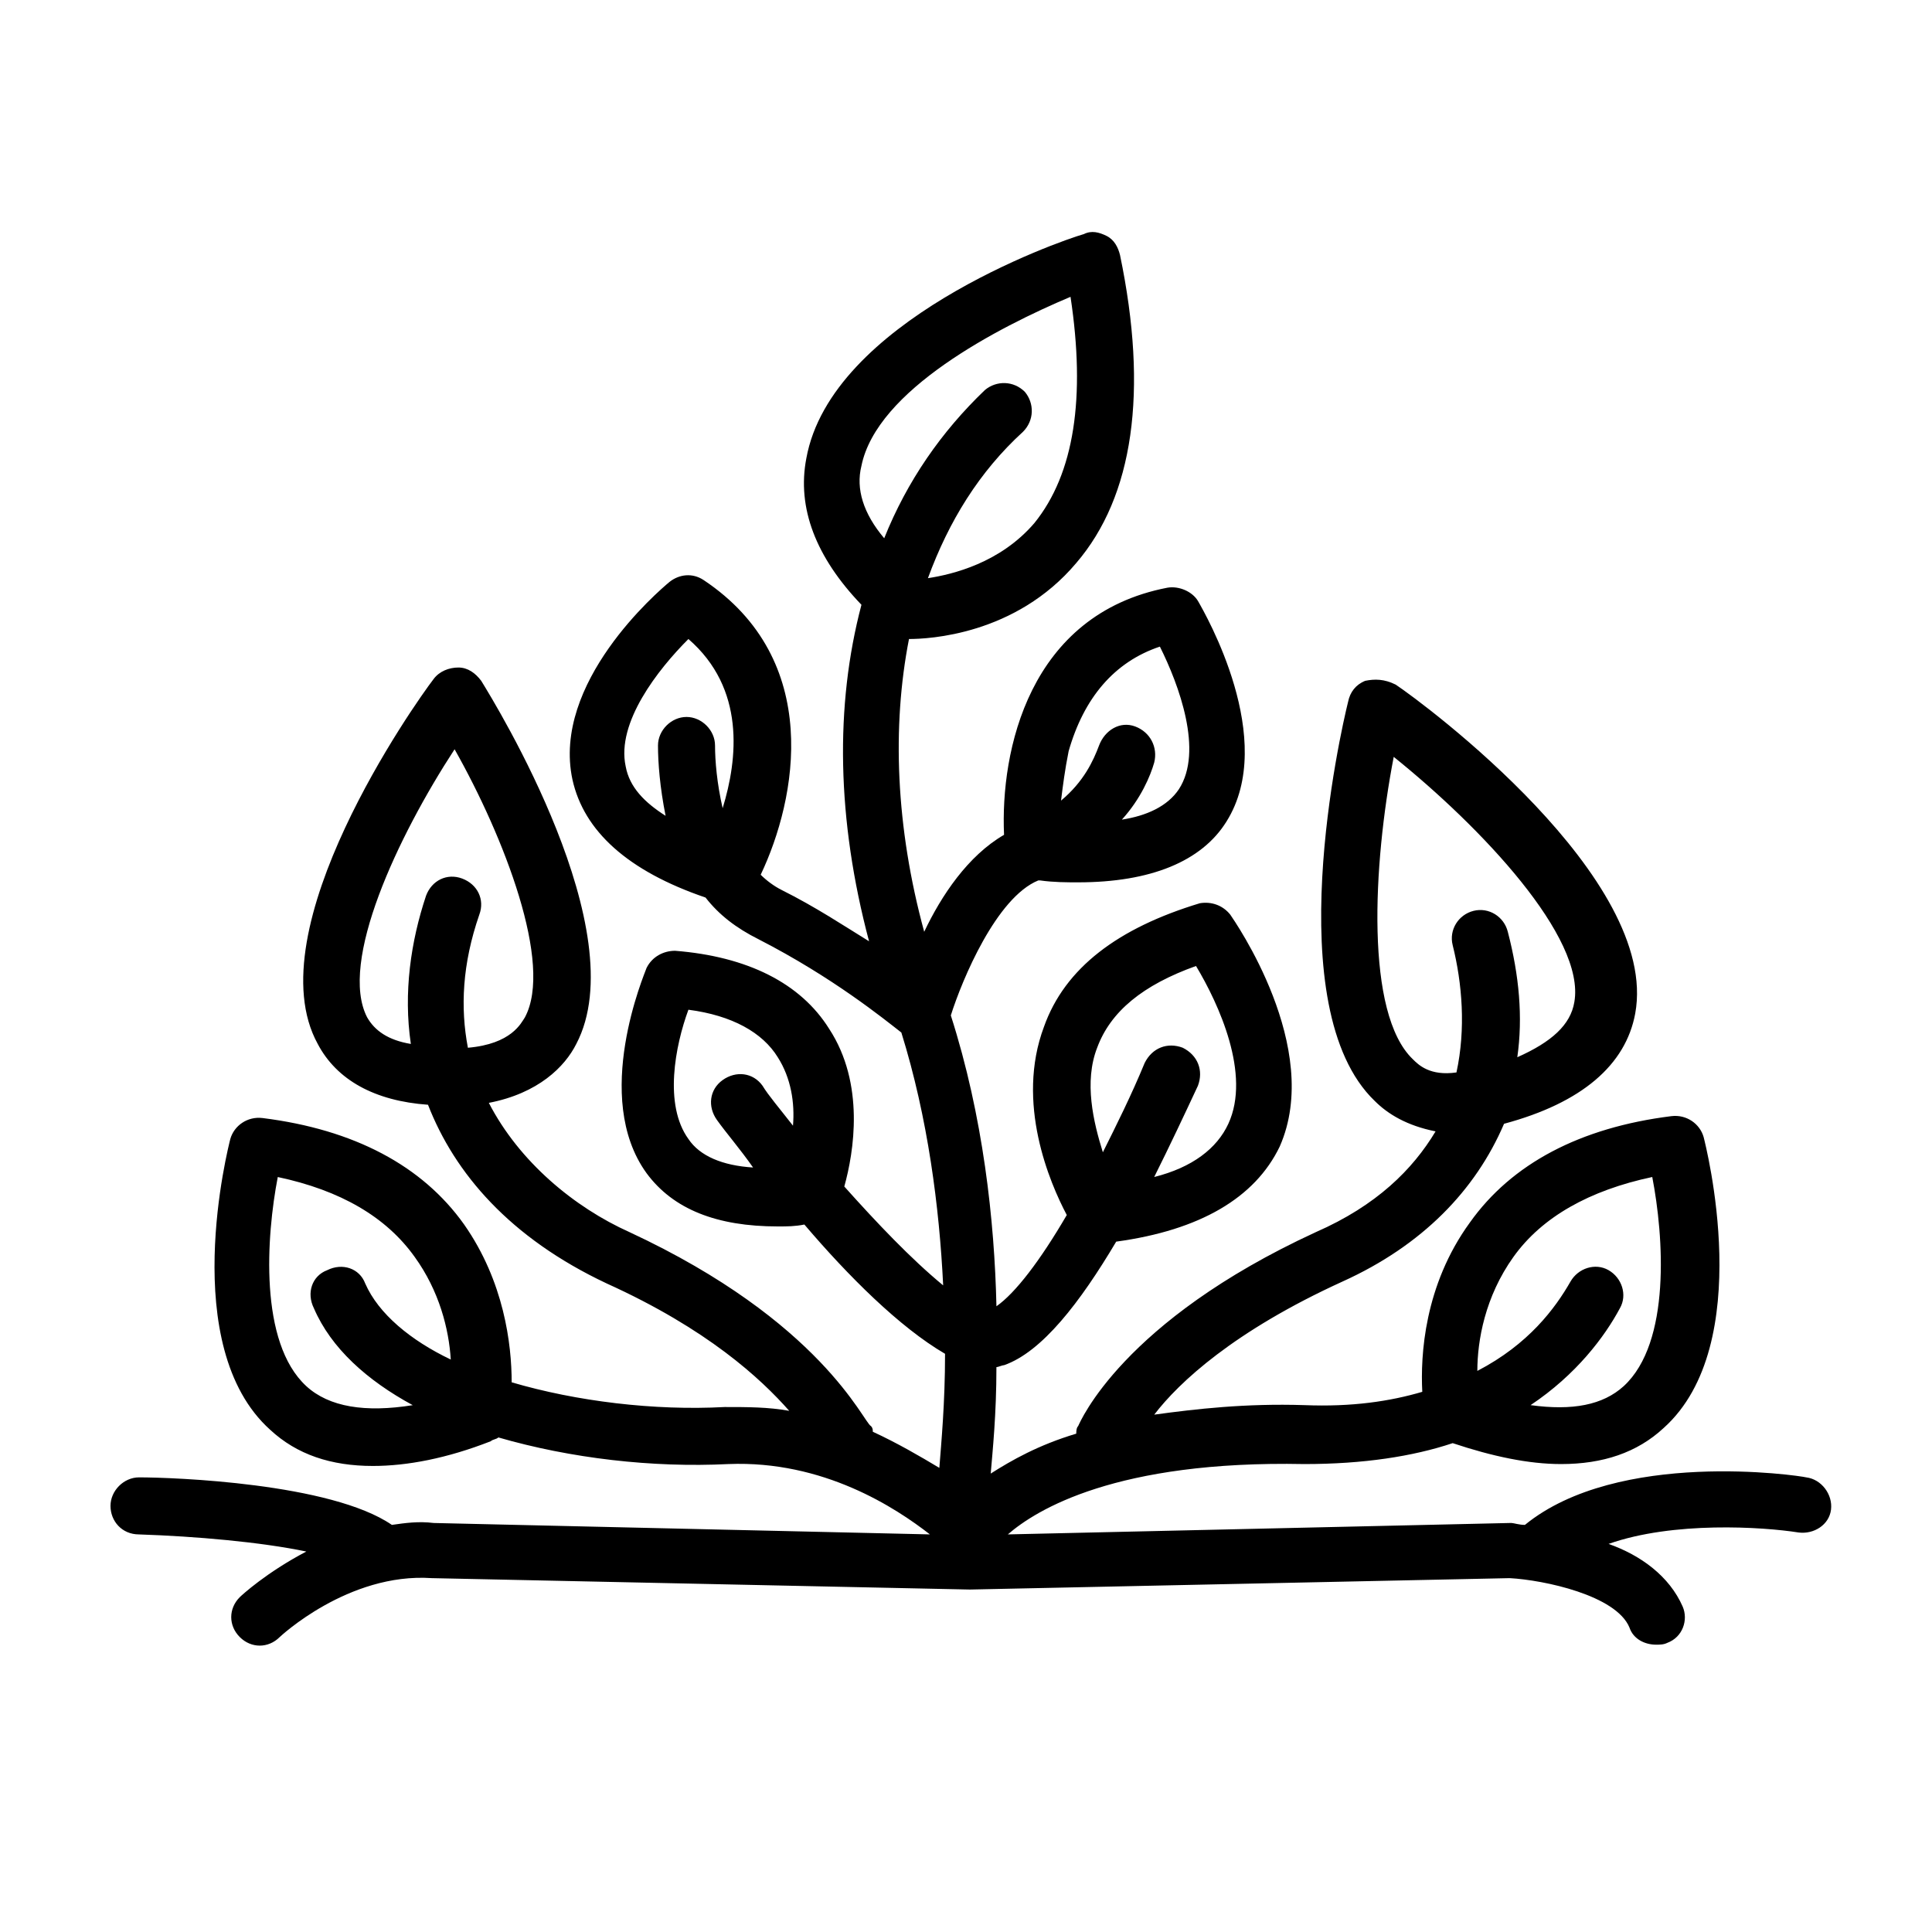
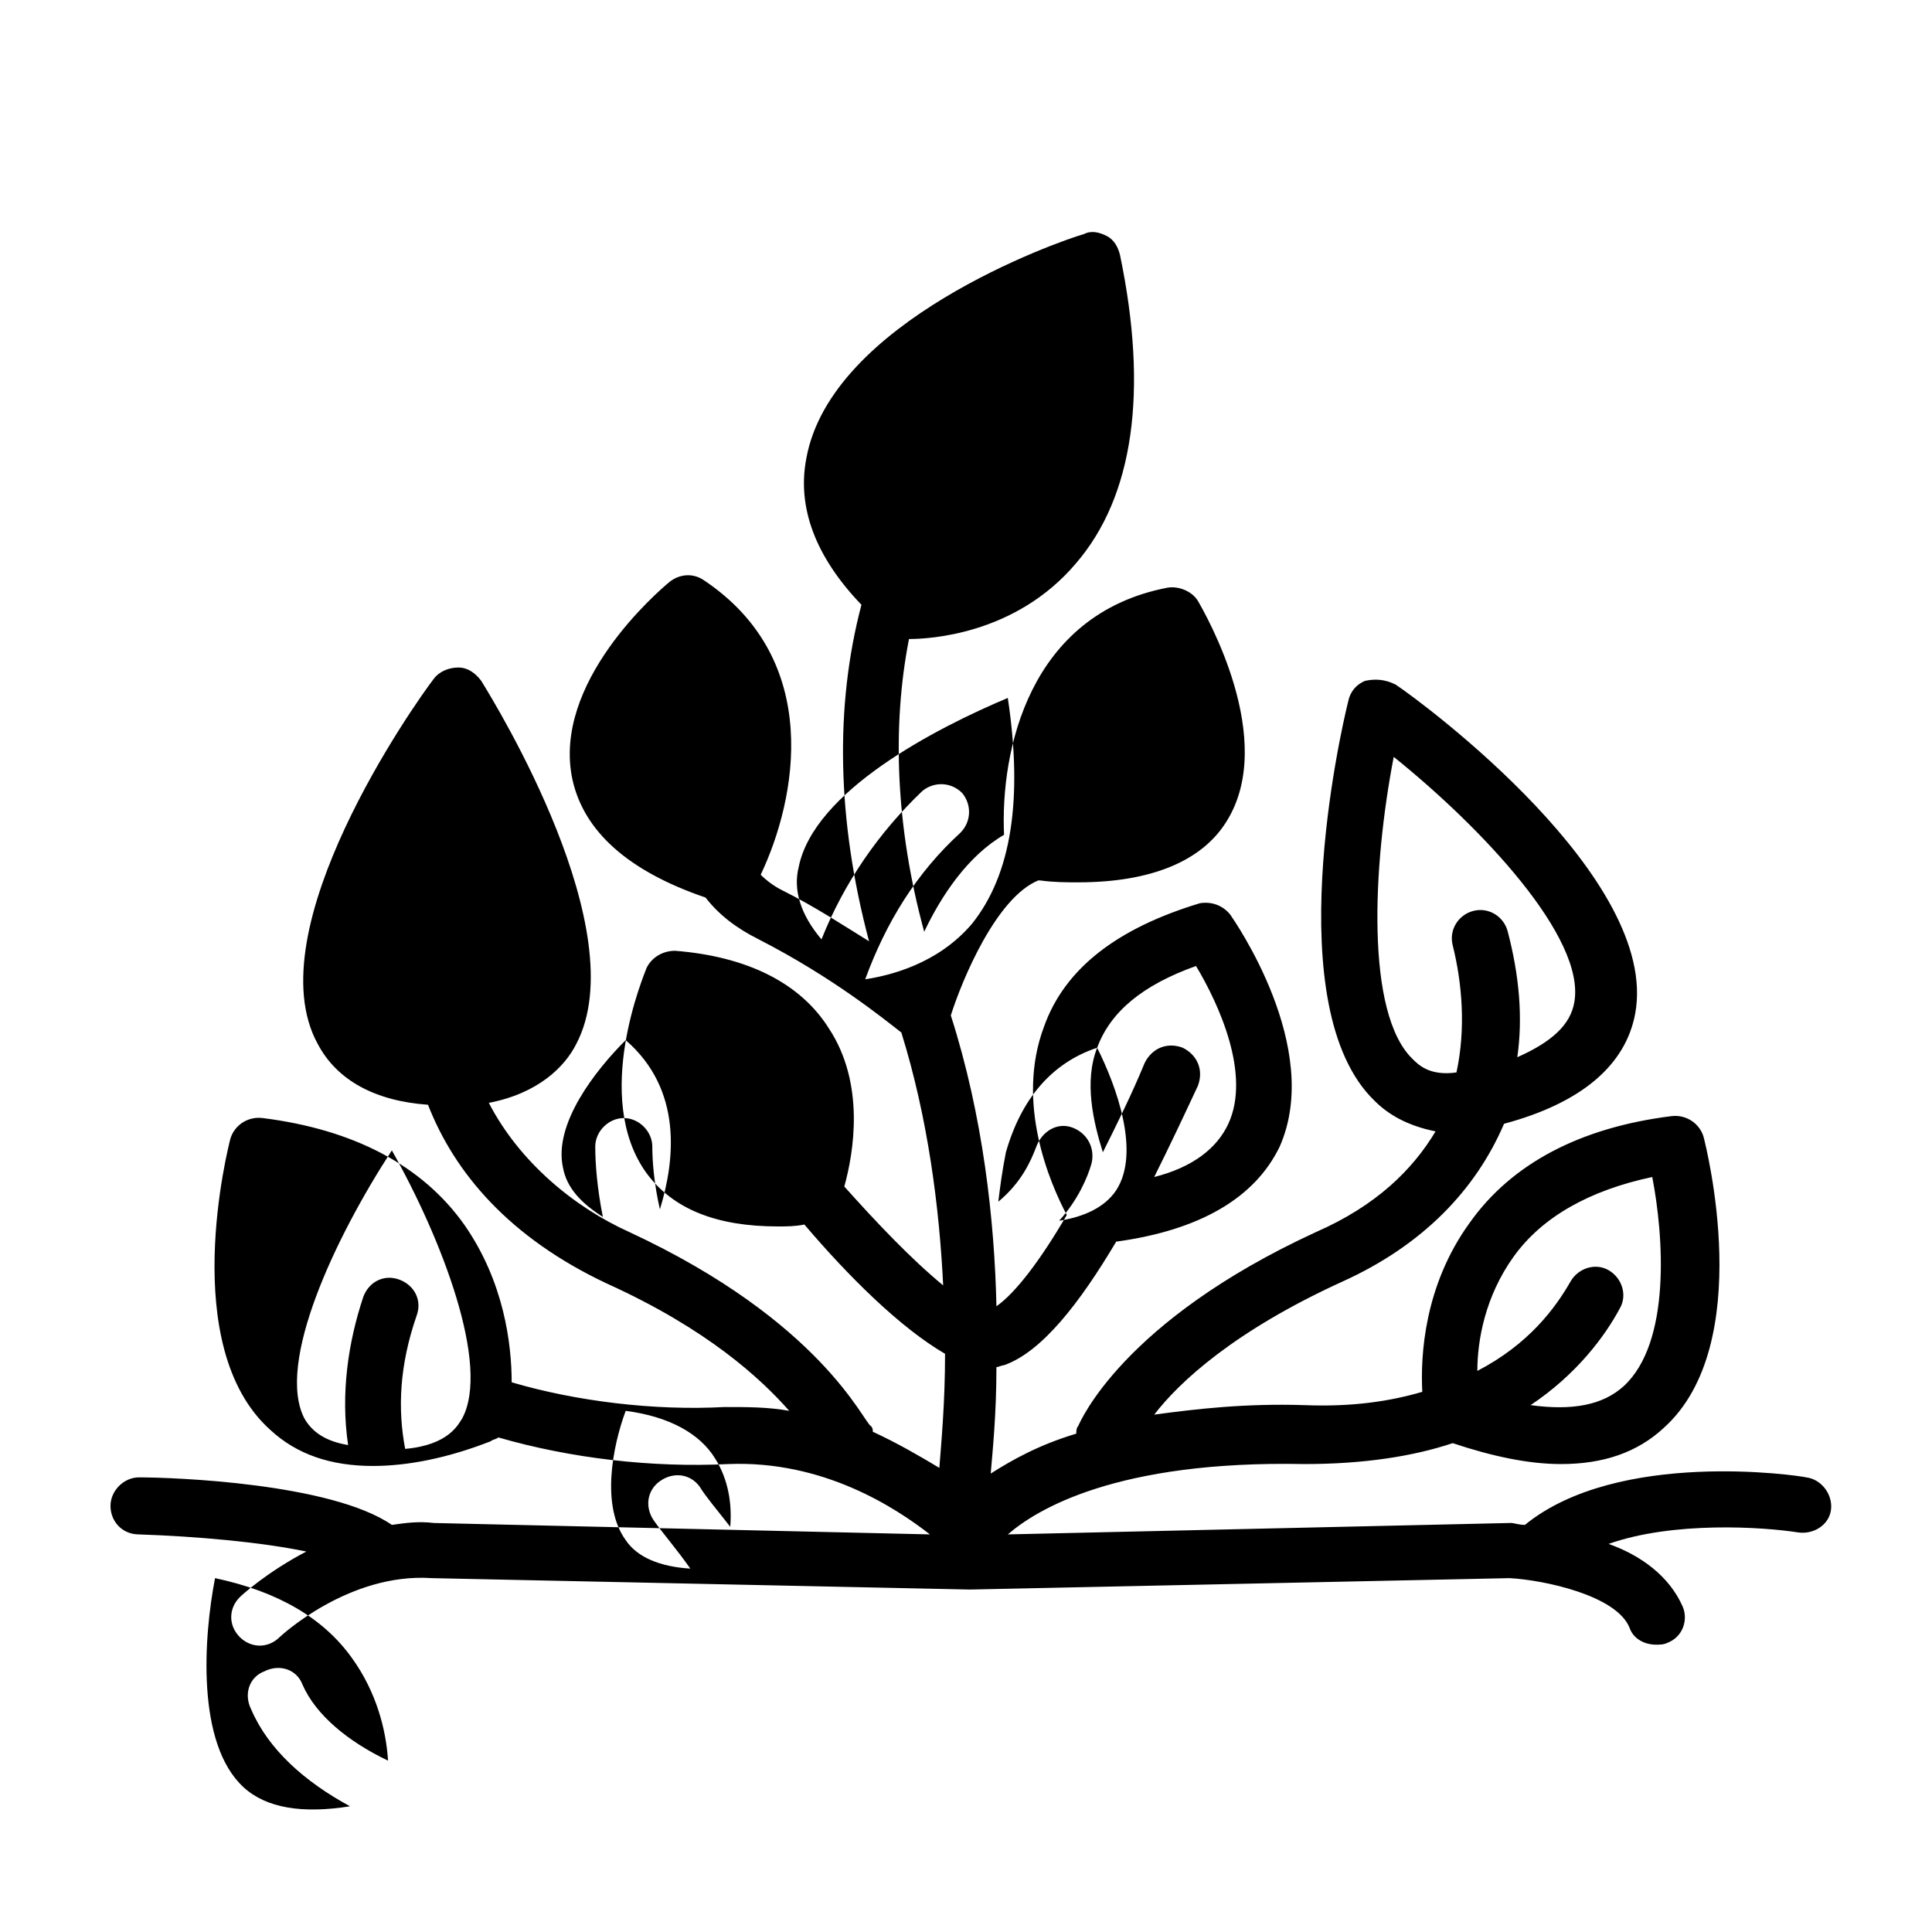
<svg xmlns="http://www.w3.org/2000/svg" fill="#000000" width="800px" height="800px" version="1.1" viewBox="144 144 512 512">
-   <path d="m622.68 535.52c-2.016-0.504-49.879-7.559-74.562 12.594-1.512 0-3.023-0.504-3.527-0.504h-0.504l-133 3.023c7.559-6.551 28.719-19.648 78.594-18.641 15.617 0 28.719-2.016 39.297-5.543 10.578 3.527 20.152 5.543 28.719 5.543 11.082 0 20.152-3.023 27.207-9.574 24.688-22.168 11.082-75.066 10.578-77.082-1.008-3.527-4.535-6.047-8.566-5.543-24.184 3.023-42.32 12.594-53.402 28.215-12.09 16.625-13.098 35.266-12.594 44.84-8.566 2.519-18.641 4.031-31.234 3.527-15.617-0.504-28.719 1.008-39.801 2.519 6.551-8.566 21.16-22.168 49.879-35.266 21.16-9.574 35.266-24.184 42.824-41.816 20.656-5.543 32.242-15.617 34.762-29.223 6.551-35.77-55.922-82.121-63.48-87.16-3.031-1.512-5.551-1.512-8.07-1.008-2.519 1.008-4.031 3.023-4.535 5.543-2.016 8.062-18.641 81.113 7.055 105.8 3.527 3.527 8.566 6.551 16.121 8.062-6.047 10.078-15.617 19.648-31.738 26.703-51.387 23.676-62.473 50.379-62.977 51.387-0.504 0.504-0.504 1.512-0.504 2.016-10.078 3.023-17.129 7.055-22.672 10.578 0.504-6.047 1.512-15.617 1.512-28.215 0.504 0 1.512-0.504 2.016-0.504 10.078-3.527 20.152-16.625 29.727-32.746 22.168-3.023 36.777-11.586 43.328-25.191 11.586-26.199-12.09-59.953-13.098-61.465-2.016-2.519-5.039-3.527-8.062-3.023-21.664 6.551-35.77 17.129-41.312 32.746-7.559 20.152 1.512 41.312 6.047 49.879-7.055 12.09-13.602 20.656-18.641 24.184-0.504-22.672-3.527-50.383-12.09-77.082 3.023-9.574 12.09-31.234 23.176-35.77h0.504c3.527 0.504 7.055 0.504 10.078 0.504 19.145 0 32.746-5.543 39.297-16.121 13.602-21.664-5.543-54.914-7.559-58.441-1.512-2.519-5.039-4.031-8.062-3.527-36.777 7.055-44.336 43.328-43.328 65.496-9.574 5.543-16.625 16.121-21.16 25.695-7.559-27.711-8.566-54.41-4.031-77.586 5.039 0 28.215-1.008 44.336-20.152 15.113-17.633 19.145-45.344 11.586-81.617-0.504-2.016-1.512-4.031-3.527-5.039-2.016-1.008-4.031-1.512-6.047-0.504-7.055 2.016-67.008 23.176-73.555 59.449-2.519 13.098 2.519 26.199 14.609 38.793-7.055 26.703-6.551 56.93 2.016 89.176-6.551-4.031-14.105-9.07-23.176-13.602-2.016-1.008-4.031-2.519-5.543-4.031 9.574-20.152 16.625-56.93-15.113-78.09-3.023-2.016-6.551-1.512-9.07 0.504-3.023 2.519-31.234 26.703-25.695 52.395 3.023 13.602 14.609 24.184 35.266 31.234 3.527 4.535 8.062 8.062 14.105 11.082 19.648 10.078 33.25 21.16 37.785 24.688 7.055 22.672 10.078 46.352 11.082 67.008-8.566-7.055-17.633-16.625-26.199-26.199 2.519-9.07 5.543-27.207-4.031-41.816-7.559-12.09-21.664-19.145-40.809-20.656-3.023 0-6.047 1.512-7.559 4.535-0.504 1.512-14.609 34.258 0 54.41 7.055 9.574 18.641 14.105 34.762 14.105 2.519 0 4.535 0 7.055-0.504 11.586 13.602 25.191 27.207 37.281 34.258 0 13.098-1.008 23.68-1.512 30.23-5.039-3.023-11.082-6.551-17.633-9.574 0-0.504 0-1.008-0.504-1.512-2.004-1.004-13.086-27.707-63.973-51.387-14.609-6.551-29.223-18.641-37.281-34.258 13.098-2.519 20.152-9.574 23.176-15.617 15.617-29.727-21.16-89.68-25.191-96.227-1.512-2.016-3.527-3.527-6.047-3.527s-5.039 1.008-6.551 3.023c-5.039 6.551-47.359 66.504-30.73 96.73 5.039 9.574 15.113 15.113 29.223 16.121 7.055 18.137 21.664 35.266 47.359 47.359 26.703 12.09 40.809 25.191 48.367 33.754-5.543-1.008-11.082-1.008-17.129-1.008-18.641 1.008-39.297-1.512-56.426-6.551 0-10.078-2.016-26.703-12.594-41.816-11.082-15.617-29.223-25.191-53.402-28.215-4.031-0.504-7.559 2.016-8.566 5.543-0.504 2.016-14.105 54.914 10.578 77.082 7.055 6.551 16.121 9.574 27.207 9.574 9.07 0 19.648-2.016 31.234-6.551 0.504-0.504 1.512-0.504 2.016-1.008 19.145 5.543 40.809 8.062 60.961 7.055 25.191-1.008 44.336 11.586 53.402 18.641l-131.5-3.023c-4.031-0.504-7.559 0-11.082 0.504-16.121-11.082-57.938-12.594-67.008-12.594-4.031 0-7.559 3.527-7.559 7.559s3.023 7.559 7.559 7.559c15.113 0.504 32.242 2.016 44.336 4.535-10.578 5.543-17.129 11.586-17.633 12.09-3.023 3.023-3.023 7.559 0 10.578 3.023 3.023 7.559 3.023 10.578 0 0 0 18.137-17.129 40.305-15.617l142.58 3.023 143.08-3.023c9.07 0.504 28.215 4.535 31.738 13.098 1.008 3.023 4.031 4.535 7.055 4.535 1.008 0 2.016 0 3.023-0.504 4.031-1.512 5.543-6.047 4.031-9.574-3.527-8.062-11.082-13.602-19.648-16.625 17.129-6.047 40.809-4.535 50.383-3.023 4.031 0.504 8.062-2.016 8.566-6.047 0.496-4.027-2.527-8.059-6.555-8.562zm-77.59-58.441c7.559-10.578 20.152-17.633 36.777-21.16 3.023 15.617 5.039 43.832-7.559 55.418-5.543 5.039-13.602 6.551-24.688 5.039 12.09-8.062 19.648-18.137 23.68-25.695 2.016-3.527 0.504-8.062-3.023-10.078s-8.062-0.504-10.078 3.023c-4.031 7.055-11.082 16.625-24.688 23.68 0.008-8.059 2.023-19.648 9.578-30.227zm-26.699-52.398c-12.594-12.09-10.578-51.387-5.039-80.105 23.176 18.641 50.883 47.863 47.863 64.992-1.008 6.047-6.047 10.578-15.113 14.609 1.512-10.578 0.504-21.664-2.519-33.25-1.008-4.031-5.039-6.551-9.07-5.543-4.031 1.008-6.551 5.039-5.543 9.07 2.519 10.078 3.527 22.168 1.008 33.754-7.051 1.008-10.074-2.016-11.586-3.527zm-83.633-3.019c3.527-9.574 12.09-16.625 26.199-21.664 6.047 10.078 14.609 28.719 8.566 41.816-3.023 6.551-9.574 11.586-19.648 14.105 4.031-8.062 8.062-16.625 11.586-24.184 1.512-4.031 0-8.062-4.031-10.078-4.031-1.512-8.062 0-10.078 4.031-3.527 8.566-7.559 16.625-11.082 23.68-2.519-8.059-5.039-18.641-1.512-27.707zm16.625-106.3c5.039 10.078 11.586 27.711 5.039 37.785-3.023 4.535-8.566 7.055-15.113 8.062 5.039-5.543 7.559-11.586 8.566-15.113 1.008-4.031-1.008-8.062-5.039-9.574s-8.062 1.008-9.574 5.039-4.031 9.574-10.078 14.609c0.504-4.031 1.008-8.062 2.016-13.098 4.031-14.109 12.094-23.68 24.184-27.711zm-141.57 31.738c-2.519-11.586 8.566-25.695 16.625-33.754 15.113 13.098 13.098 31.738 9.07 44.84-1.512-6.551-2.016-12.594-2.016-16.625s-3.527-7.559-7.559-7.559-7.559 3.527-7.559 7.559c0 4.535 0.504 11.082 2.016 18.641-5.539-3.527-9.57-7.559-10.578-13.102zm16.625 98.746c-6.551-9.07-3.527-24.688 0-34.258 11.586 1.512 19.648 6.047 23.68 12.594 3.527 5.543 4.535 12.09 4.031 18.137-3.527-4.535-6.551-8.062-8.062-10.578-2.519-3.527-7.055-4.031-10.578-1.512-3.527 2.519-4.031 7.055-1.512 10.578 2.519 3.527 6.047 7.559 9.574 12.594-8.062-0.5-14.109-3.019-17.133-7.555zm-85.145-32.242c-7.559-14.609 8.062-47.863 23.176-71.039 13.098 23.176 26.199 56.93 18.641 71.039-1.008 1.512-3.527 7.055-15.113 8.062-2.016-10.578-1.512-22.168 3.023-35.266 1.512-4.031-0.504-8.062-4.535-9.574s-8.062 0.504-9.574 4.535c-4.031 12.09-6.047 25.695-4.031 39.297-6.043-1.008-9.57-3.527-11.586-7.055zm-16.121 97.738c-12.594-11.586-10.578-39.801-7.559-55.418 16.625 3.527 28.719 10.578 36.273 21.16 6.551 9.07 9.07 19.145 9.574 27.207-10.578-5.039-19.145-12.09-22.672-20.152-1.512-4.031-6.047-5.543-10.078-3.527-4.031 1.512-5.543 6.047-3.527 10.078 4.535 10.578 14.105 19.145 26.199 25.695-12.594 2.012-22.164 0.5-28.211-5.043zm147.11-243.84c4.031-20.152 36.273-36.777 55.418-44.84 4.031 26.703 1.008 46.855-9.574 59.953-9.07 10.578-21.664 13.602-28.215 14.609 5.543-15.113 13.602-28.215 25.191-38.793 3.023-3.023 3.023-7.559 0.504-10.578-3.023-3.023-7.559-3.023-10.578-0.504-11.586 11.082-20.656 24.184-26.703 39.297-5.539-6.547-7.555-13.098-6.043-19.145z" />
+   <path d="m622.68 535.52c-2.016-0.504-49.879-7.559-74.562 12.594-1.512 0-3.023-0.504-3.527-0.504h-0.504l-133 3.023c7.559-6.551 28.719-19.648 78.594-18.641 15.617 0 28.719-2.016 39.297-5.543 10.578 3.527 20.152 5.543 28.719 5.543 11.082 0 20.152-3.023 27.207-9.574 24.688-22.168 11.082-75.066 10.578-77.082-1.008-3.527-4.535-6.047-8.566-5.543-24.184 3.023-42.32 12.594-53.402 28.215-12.09 16.625-13.098 35.266-12.594 44.84-8.566 2.519-18.641 4.031-31.234 3.527-15.617-0.504-28.719 1.008-39.801 2.519 6.551-8.566 21.16-22.168 49.879-35.266 21.16-9.574 35.266-24.184 42.824-41.816 20.656-5.543 32.242-15.617 34.762-29.223 6.551-35.77-55.922-82.121-63.48-87.16-3.031-1.512-5.551-1.512-8.07-1.008-2.519 1.008-4.031 3.023-4.535 5.543-2.016 8.062-18.641 81.113 7.055 105.8 3.527 3.527 8.566 6.551 16.121 8.062-6.047 10.078-15.617 19.648-31.738 26.703-51.387 23.676-62.473 50.379-62.977 51.387-0.504 0.504-0.504 1.512-0.504 2.016-10.078 3.023-17.129 7.055-22.672 10.578 0.504-6.047 1.512-15.617 1.512-28.215 0.504 0 1.512-0.504 2.016-0.504 10.078-3.527 20.152-16.625 29.727-32.746 22.168-3.023 36.777-11.586 43.328-25.191 11.586-26.199-12.09-59.953-13.098-61.465-2.016-2.519-5.039-3.527-8.062-3.023-21.664 6.551-35.77 17.129-41.312 32.746-7.559 20.152 1.512 41.312 6.047 49.879-7.055 12.09-13.602 20.656-18.641 24.184-0.504-22.672-3.527-50.383-12.09-77.082 3.023-9.574 12.09-31.234 23.176-35.77h0.504c3.527 0.504 7.055 0.504 10.078 0.504 19.145 0 32.746-5.543 39.297-16.121 13.602-21.664-5.543-54.914-7.559-58.441-1.512-2.519-5.039-4.031-8.062-3.527-36.777 7.055-44.336 43.328-43.328 65.496-9.574 5.543-16.625 16.121-21.16 25.695-7.559-27.711-8.566-54.41-4.031-77.586 5.039 0 28.215-1.008 44.336-20.152 15.113-17.633 19.145-45.344 11.586-81.617-0.504-2.016-1.512-4.031-3.527-5.039-2.016-1.008-4.031-1.512-6.047-0.504-7.055 2.016-67.008 23.176-73.555 59.449-2.519 13.098 2.519 26.199 14.609 38.793-7.055 26.703-6.551 56.93 2.016 89.176-6.551-4.031-14.105-9.07-23.176-13.602-2.016-1.008-4.031-2.519-5.543-4.031 9.574-20.152 16.625-56.93-15.113-78.09-3.023-2.016-6.551-1.512-9.07 0.504-3.023 2.519-31.234 26.703-25.695 52.395 3.023 13.602 14.609 24.184 35.266 31.234 3.527 4.535 8.062 8.062 14.105 11.082 19.648 10.078 33.25 21.16 37.785 24.688 7.055 22.672 10.078 46.352 11.082 67.008-8.566-7.055-17.633-16.625-26.199-26.199 2.519-9.07 5.543-27.207-4.031-41.816-7.559-12.09-21.664-19.145-40.809-20.656-3.023 0-6.047 1.512-7.559 4.535-0.504 1.512-14.609 34.258 0 54.41 7.055 9.574 18.641 14.105 34.762 14.105 2.519 0 4.535 0 7.055-0.504 11.586 13.602 25.191 27.207 37.281 34.258 0 13.098-1.008 23.68-1.512 30.23-5.039-3.023-11.082-6.551-17.633-9.574 0-0.504 0-1.008-0.504-1.512-2.004-1.004-13.086-27.707-63.973-51.387-14.609-6.551-29.223-18.641-37.281-34.258 13.098-2.519 20.152-9.574 23.176-15.617 15.617-29.727-21.16-89.68-25.191-96.227-1.512-2.016-3.527-3.527-6.047-3.527s-5.039 1.008-6.551 3.023c-5.039 6.551-47.359 66.504-30.73 96.73 5.039 9.574 15.113 15.113 29.223 16.121 7.055 18.137 21.664 35.266 47.359 47.359 26.703 12.09 40.809 25.191 48.367 33.754-5.543-1.008-11.082-1.008-17.129-1.008-18.641 1.008-39.297-1.512-56.426-6.551 0-10.078-2.016-26.703-12.594-41.816-11.082-15.617-29.223-25.191-53.402-28.215-4.031-0.504-7.559 2.016-8.566 5.543-0.504 2.016-14.105 54.914 10.578 77.082 7.055 6.551 16.121 9.574 27.207 9.574 9.07 0 19.648-2.016 31.234-6.551 0.504-0.504 1.512-0.504 2.016-1.008 19.145 5.543 40.809 8.062 60.961 7.055 25.191-1.008 44.336 11.586 53.402 18.641l-131.5-3.023c-4.031-0.504-7.559 0-11.082 0.504-16.121-11.082-57.938-12.594-67.008-12.594-4.031 0-7.559 3.527-7.559 7.559s3.023 7.559 7.559 7.559c15.113 0.504 32.242 2.016 44.336 4.535-10.578 5.543-17.129 11.586-17.633 12.09-3.023 3.023-3.023 7.559 0 10.578 3.023 3.023 7.559 3.023 10.578 0 0 0 18.137-17.129 40.305-15.617l142.58 3.023 143.08-3.023c9.07 0.504 28.215 4.535 31.738 13.098 1.008 3.023 4.031 4.535 7.055 4.535 1.008 0 2.016 0 3.023-0.504 4.031-1.512 5.543-6.047 4.031-9.574-3.527-8.062-11.082-13.602-19.648-16.625 17.129-6.047 40.809-4.535 50.383-3.023 4.031 0.504 8.062-2.016 8.566-6.047 0.496-4.027-2.527-8.059-6.555-8.562zm-77.59-58.441c7.559-10.578 20.152-17.633 36.777-21.16 3.023 15.617 5.039 43.832-7.559 55.418-5.543 5.039-13.602 6.551-24.688 5.039 12.09-8.062 19.648-18.137 23.68-25.695 2.016-3.527 0.504-8.062-3.023-10.078s-8.062-0.504-10.078 3.023c-4.031 7.055-11.082 16.625-24.688 23.68 0.008-8.059 2.023-19.648 9.578-30.227zm-26.699-52.398c-12.594-12.09-10.578-51.387-5.039-80.105 23.176 18.641 50.883 47.863 47.863 64.992-1.008 6.047-6.047 10.578-15.113 14.609 1.512-10.578 0.504-21.664-2.519-33.25-1.008-4.031-5.039-6.551-9.07-5.543-4.031 1.008-6.551 5.039-5.543 9.07 2.519 10.078 3.527 22.168 1.008 33.754-7.051 1.008-10.074-2.016-11.586-3.527zm-83.633-3.019c3.527-9.574 12.09-16.625 26.199-21.664 6.047 10.078 14.609 28.719 8.566 41.816-3.023 6.551-9.574 11.586-19.648 14.105 4.031-8.062 8.062-16.625 11.586-24.184 1.512-4.031 0-8.062-4.031-10.078-4.031-1.512-8.062 0-10.078 4.031-3.527 8.566-7.559 16.625-11.082 23.68-2.519-8.059-5.039-18.641-1.512-27.707zc5.039 10.078 11.586 27.711 5.039 37.785-3.023 4.535-8.566 7.055-15.113 8.062 5.039-5.543 7.559-11.586 8.566-15.113 1.008-4.031-1.008-8.062-5.039-9.574s-8.062 1.008-9.574 5.039-4.031 9.574-10.078 14.609c0.504-4.031 1.008-8.062 2.016-13.098 4.031-14.109 12.094-23.68 24.184-27.711zm-141.57 31.738c-2.519-11.586 8.566-25.695 16.625-33.754 15.113 13.098 13.098 31.738 9.07 44.84-1.512-6.551-2.016-12.594-2.016-16.625s-3.527-7.559-7.559-7.559-7.559 3.527-7.559 7.559c0 4.535 0.504 11.082 2.016 18.641-5.539-3.527-9.57-7.559-10.578-13.102zm16.625 98.746c-6.551-9.07-3.527-24.688 0-34.258 11.586 1.512 19.648 6.047 23.68 12.594 3.527 5.543 4.535 12.09 4.031 18.137-3.527-4.535-6.551-8.062-8.062-10.578-2.519-3.527-7.055-4.031-10.578-1.512-3.527 2.519-4.031 7.055-1.512 10.578 2.519 3.527 6.047 7.559 9.574 12.594-8.062-0.5-14.109-3.019-17.133-7.555zm-85.145-32.242c-7.559-14.609 8.062-47.863 23.176-71.039 13.098 23.176 26.199 56.93 18.641 71.039-1.008 1.512-3.527 7.055-15.113 8.062-2.016-10.578-1.512-22.168 3.023-35.266 1.512-4.031-0.504-8.062-4.535-9.574s-8.062 0.504-9.574 4.535c-4.031 12.09-6.047 25.695-4.031 39.297-6.043-1.008-9.57-3.527-11.586-7.055zm-16.121 97.738c-12.594-11.586-10.578-39.801-7.559-55.418 16.625 3.527 28.719 10.578 36.273 21.16 6.551 9.07 9.07 19.145 9.574 27.207-10.578-5.039-19.145-12.09-22.672-20.152-1.512-4.031-6.047-5.543-10.078-3.527-4.031 1.512-5.543 6.047-3.527 10.078 4.535 10.578 14.105 19.145 26.199 25.695-12.594 2.012-22.164 0.5-28.211-5.043zm147.11-243.84c4.031-20.152 36.273-36.777 55.418-44.84 4.031 26.703 1.008 46.855-9.574 59.953-9.07 10.578-21.664 13.602-28.215 14.609 5.543-15.113 13.602-28.215 25.191-38.793 3.023-3.023 3.023-7.559 0.504-10.578-3.023-3.023-7.559-3.023-10.578-0.504-11.586 11.082-20.656 24.184-26.703 39.297-5.539-6.547-7.555-13.098-6.043-19.145z" />
</svg>